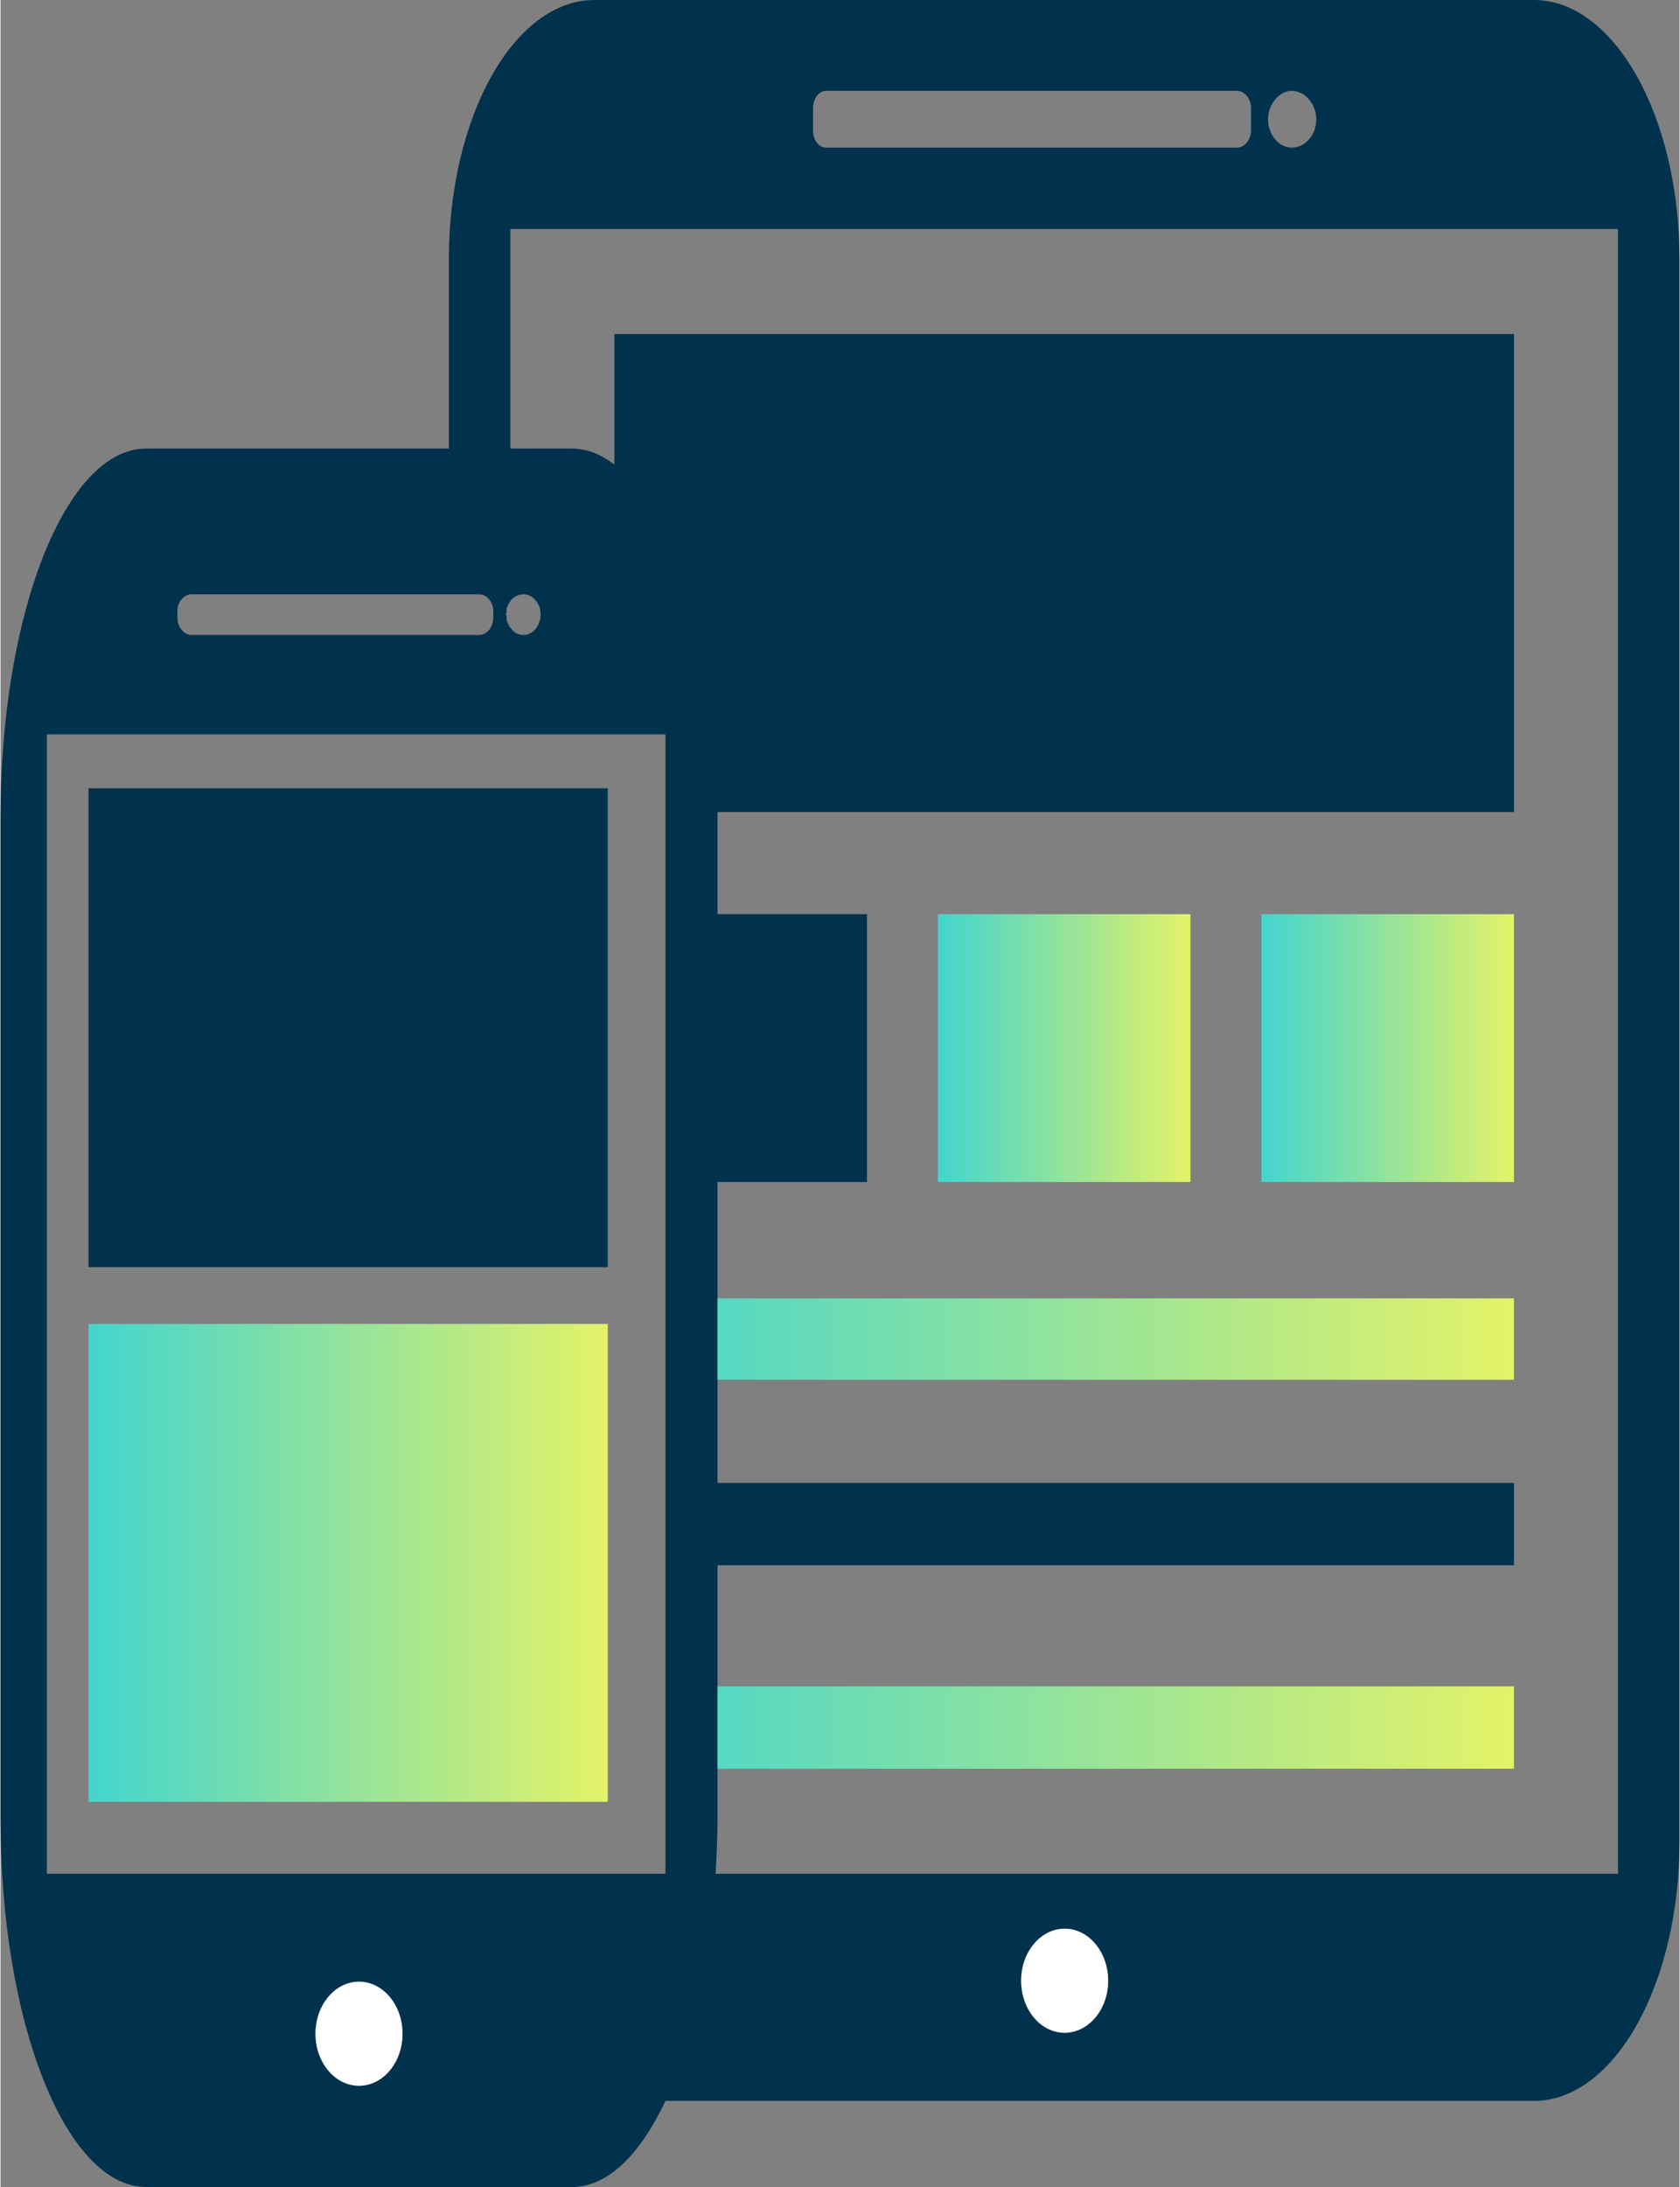
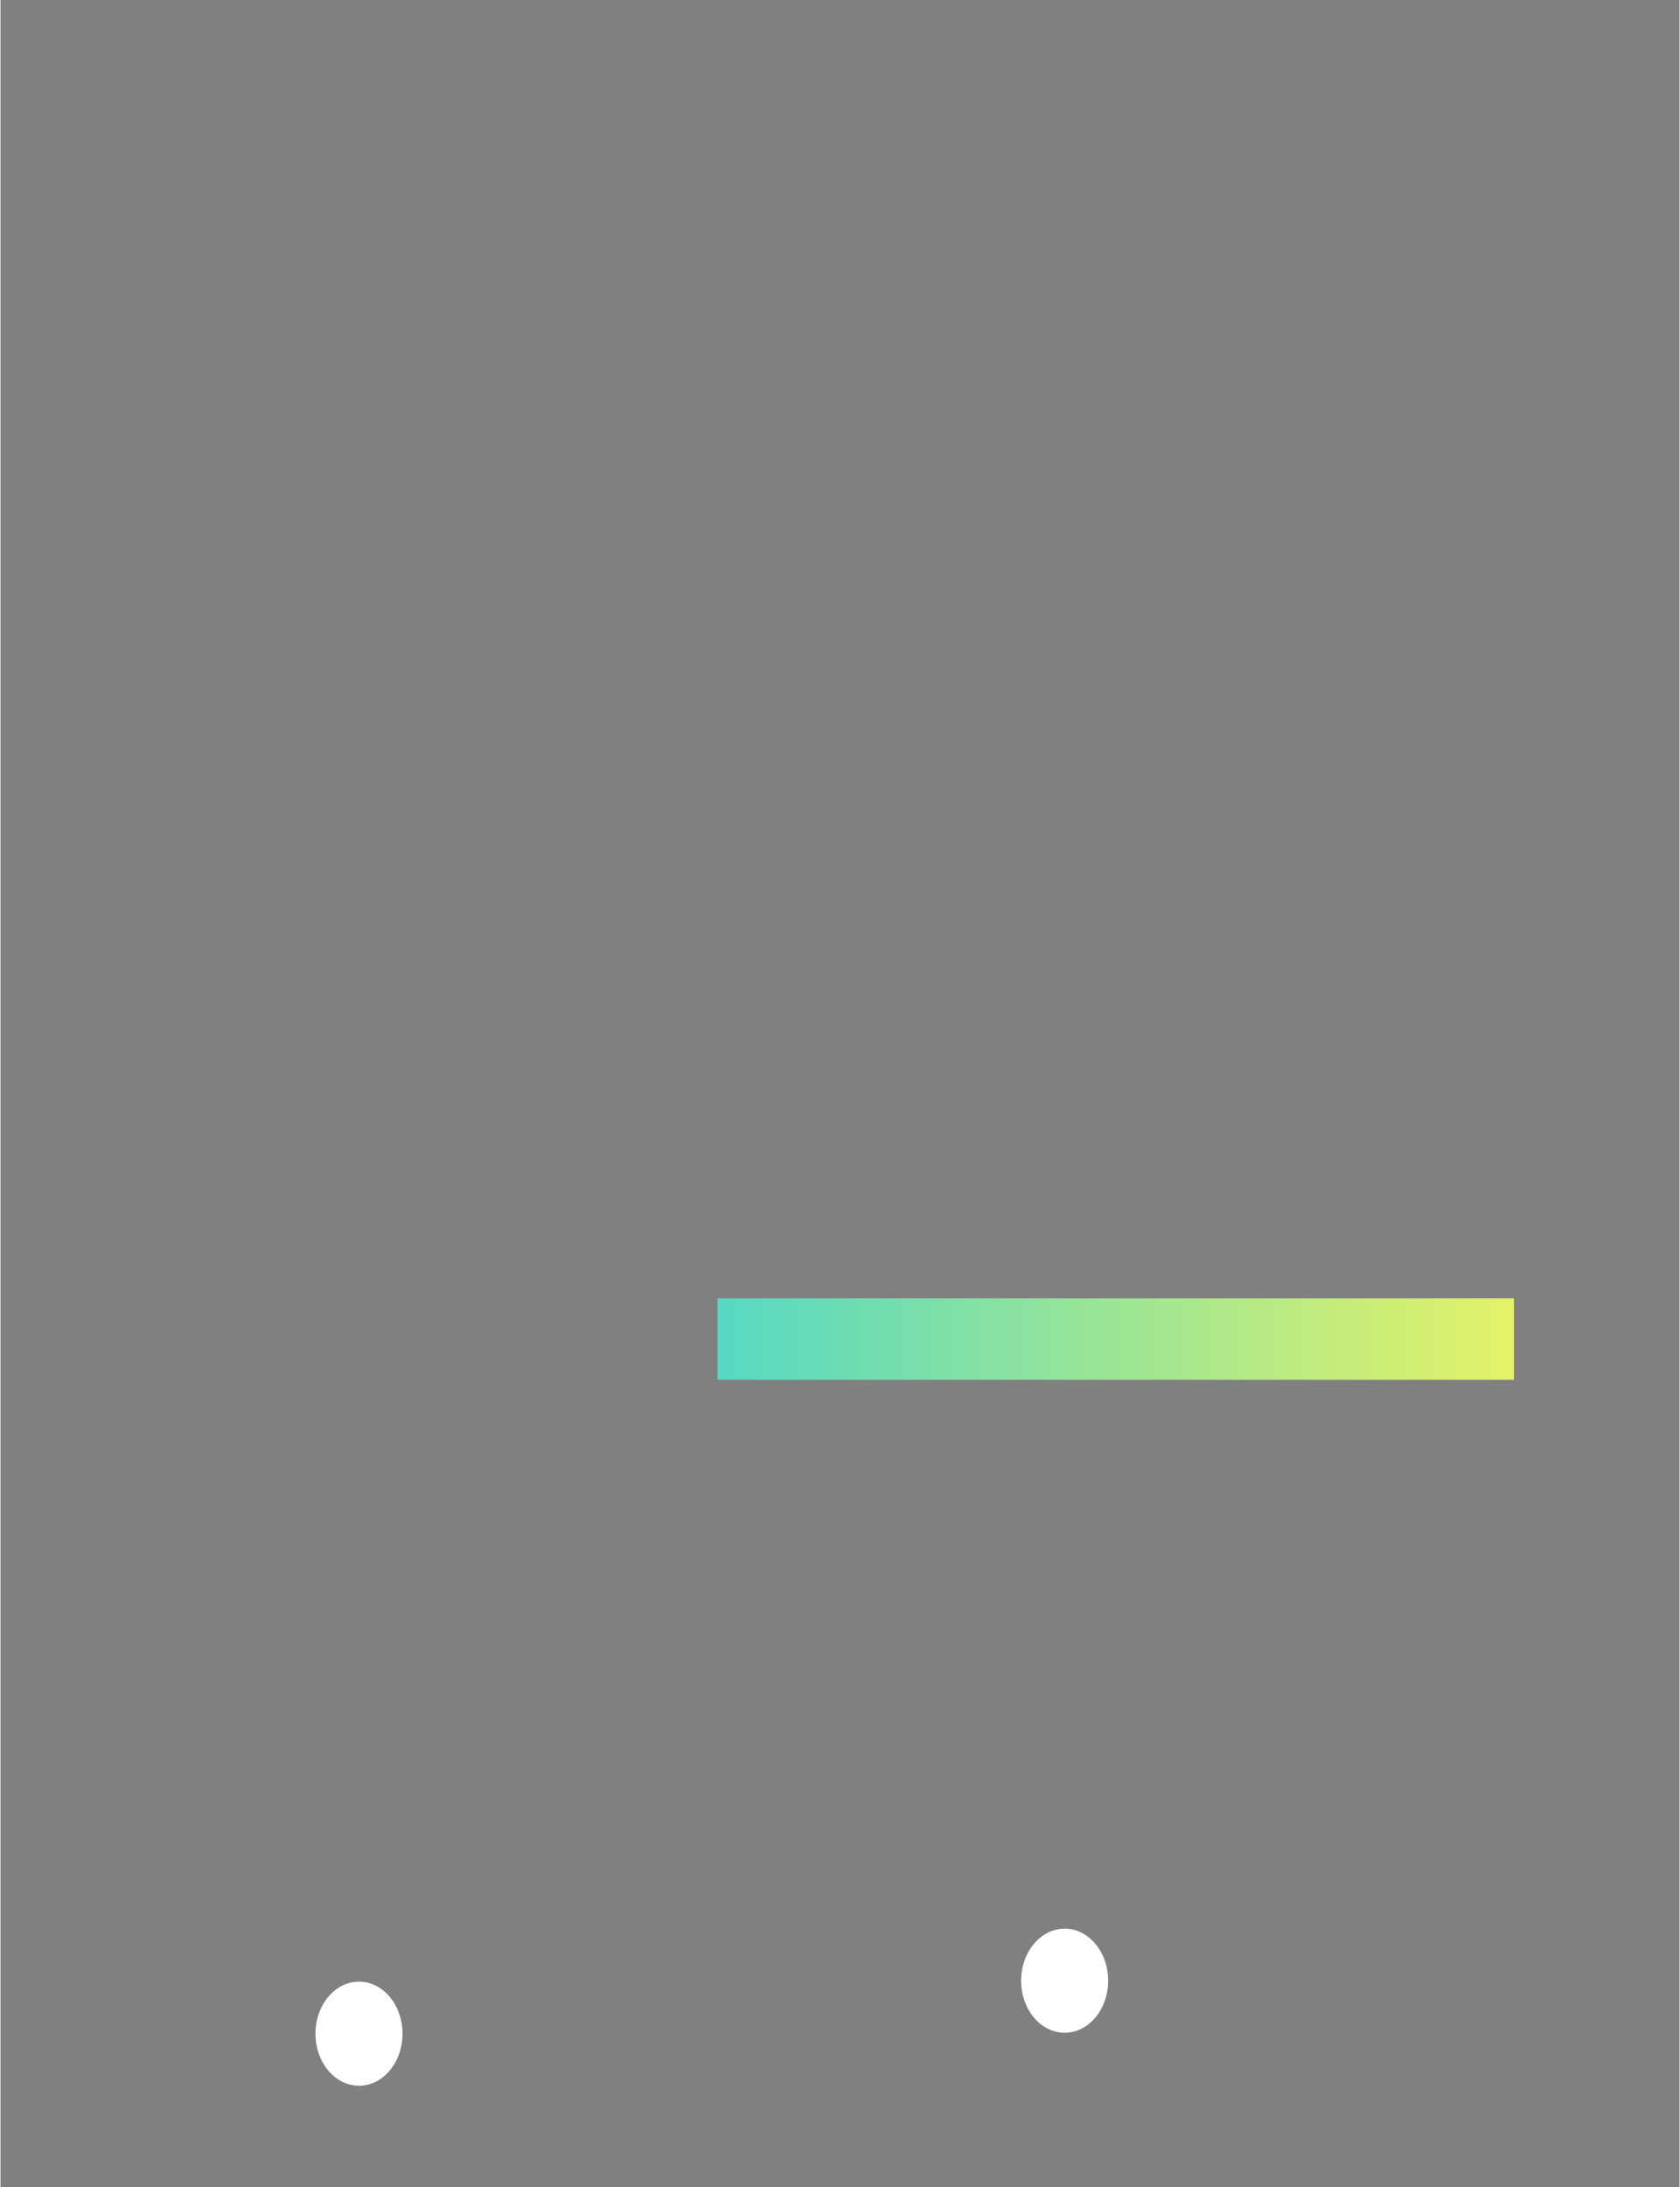
<svg xmlns="http://www.w3.org/2000/svg" xml:space="preserve" width="83px" height="108px" fill-rule="evenodd" clip-rule="evenodd" viewBox="0 0 1775 2311">
  <rect x="0" y="0" width="1775" height="2311" fill="#808080" stroke="none" />
  <defs>
    <linearGradient id="id0" gradientUnits="userSpaceOnUse" x1="1333.07" y1="1107.41" x2="1599.81" y2="1107.41">
      <stop offset="0" stop-opacity="1" stop-color="#43D5CE" />
      <stop offset="1" stop-opacity="1" stop-color="#E4F268" />
    </linearGradient>
    <linearGradient id="id1" gradientUnits="userSpaceOnUse" x1="991.261" y1="1107.41" x2="1258" y2="1107.41">
      <stop offset="0" stop-opacity="1" stop-color="#43D5CE" />
      <stop offset="1" stop-opacity="1" stop-color="#E4F268" />
    </linearGradient>
    <linearGradient id="id2" gradientUnits="userSpaceOnUse" x1="649.474" y1="1415" x2="1599.81" y2="1415">
      <stop offset="0" stop-opacity="1" stop-color="#43D5CE" />
      <stop offset="1" stop-opacity="1" stop-color="#E4F268" />
    </linearGradient>
    <linearGradient id="id3" gradientUnits="userSpaceOnUse" x1="649.474" y1="1825.54" x2="1599.81" y2="1825.54">
      <stop offset="0" stop-opacity="1" stop-color="#43D5CE" />
      <stop offset="1" stop-opacity="1" stop-color="#E4F268" />
    </linearGradient>
    <linearGradient id="id4" gradientUnits="userSpaceOnUse" x1="93.176" y1="1652.08" x2="642.219" y2="1652.08">
      <stop offset="0" stop-opacity="1" stop-color="#43D5CE" />
      <stop offset="1" stop-opacity="1" stop-color="#E4F268" />
    </linearGradient>
  </defs>
  <g id="Layer_x0020_1">
-     <path fill="#00324D" d="M93 1339l549 0 0 -506 -549 0 0 506zm332 810c0,-30 -21,-54 -46,-54 -25,0 -46,24 -46,54 0,31 21,55 46,55 25,0 46,-24 46,-55zm746 -56c0,-30 -21,-54 -46,-54 -26,0 -46,24 -46,54 0,30 20,55 46,55 25,0 46,-25 46,-55zm-1017 -1619l320 0 0 -200c0,-151 69,-274 154,-274l0 0 993 0c85,0 154,123 154,274l0 1672c0,151 -69,274 -154,274l-918 0c-27,57 -61,91 -99,91l-450 0c-85,0 -154,-174 -154,-389l0 -1058c0,-216 69,-390 154,-390l0 0zm385 0l65 0c16,0 31,6 45,17l0 -138 951 0 0 505 -842 0 0 6 0 102 158 0 0 283 -158 0 0 318 842 0 0 87 -842 0 0 268c0,20 -1,39 -2,58l954 0 0 -1738 -1171 0 0 232zm115 21c2,2 4,4 6,6 -2,-2 -4,-4 -6,-6zm-83 154c0,-11 -8,-21 -18,-21 -6,0 -11,3 -14,7l0 1 0 0 0 0 -1 0 0 0 0 0 0 0 0 1 0 0 0 0 0 0 0 0 0 0 0 0 0 0 0 0 0 0 -1 1 0 0 0 0 0 0 0 0 0 0 0 0 0 1 0 0 0 0 0 0 0 0 0 0 0 0 -1 1 0 0 0 0 0 0 0 0 0 0 0 0 0 1 0 0 0 0 0 0 0 0 0 0 0 0 0 1 0 0 0 0 0 0 0 0 0 0 -1 0 0 0 0 0 0 1 0 0 0 0 0 0 0 0 0 1 0 0 0 0 0 0 0 0 0 0 0 1 0 0 0 0 0 0 0 0 0 0 0 0 0 1 0 0 0 0 0 0 0 0 0 0 0 1 0 0 0 0 0 0 0 0 0 1 0 0 0 0 0 0 0 0 0 0 -1 1 0 0 0 0 0 0 0 0 0 1 0 0 0 0 0 0 1 0 0 0 0 1 0 0 0 0 0 0 0 0 0 1 0 0 0 0 0 0 0 0 0 1 0 0 0 0 0 0 0 0 0 0 0 0 0 1 0 0 0 0 0 0 0 0 0 0 0 1 0 0 0 0 0 0 0 0 0 0 0 1 0 0 0 0 0 0 0 0 0 0 0 0 1 1 0 0 0 0 0 0 0 0 0 0 0 0 0 1 0 0 0 0 0 0 0 0 0 0 0 0 0 1 0 0 0 0 0 0 0 0 0 0 1 0 0 0 0 1 0 0 0 0 0 0 0 0 0 0 0 0 0 0 0 1 0 0 0 0 0 0 1 0 0 0 0 0 0 1 0 0 0 0 0 0 0 0 0 0 0 0 0 0 0 1 0 0 0 0 1 0 0 0 0 0 0 0c3,5 8,8 14,8 10,0 18,-10 18,-22zm-369 -21l272 0 32 0c8,0 15,8 15,18l0 6c0,11 -7,19 -15,19l-32 0 -272 0c-8,0 -15,-8 -15,-19l0 -6c0,-10 7,-18 15,-18zm-153 1352l427 0 63 0 164 0 0 -1204 -164 0 -65 0 -425 0 0 1204zm1342 -1854c0,-16 -12,-30 -26,-30 -13,0 -25,14 -25,30 0,17 12,30 25,30 14,0 26,-13 26,-30zm-518 -30l434 0c8,0 15,8 15,18l0 24c0,10 -7,18 -15,18l-434 0c-8,0 -14,-8 -14,-18l0 -23c0,-11 6,-19 14,-19l0 0z" />
    <ellipse fill="white" cx="1125" cy="2093" rx="46" ry="55" />
-     <rect fill="url(#id0)" x="1333" y="966" width="267" height="283" />
-     <rect fill="url(#id1)" x="991" y="966" width="267" height="283" />
    <polygon fill="url(#id2)" points="758,1458 1600,1458 1600,1372 758,1372 " />
-     <polygon fill="url(#id3)" points="758,1869 1600,1869 1600,1782 758,1782 " />
    <ellipse fill="white" cx="379" cy="2149" rx="46" ry="55" />
-     <rect fill="url(#id4)" x="93" y="1399" width="549" height="505" />
  </g>
</svg>